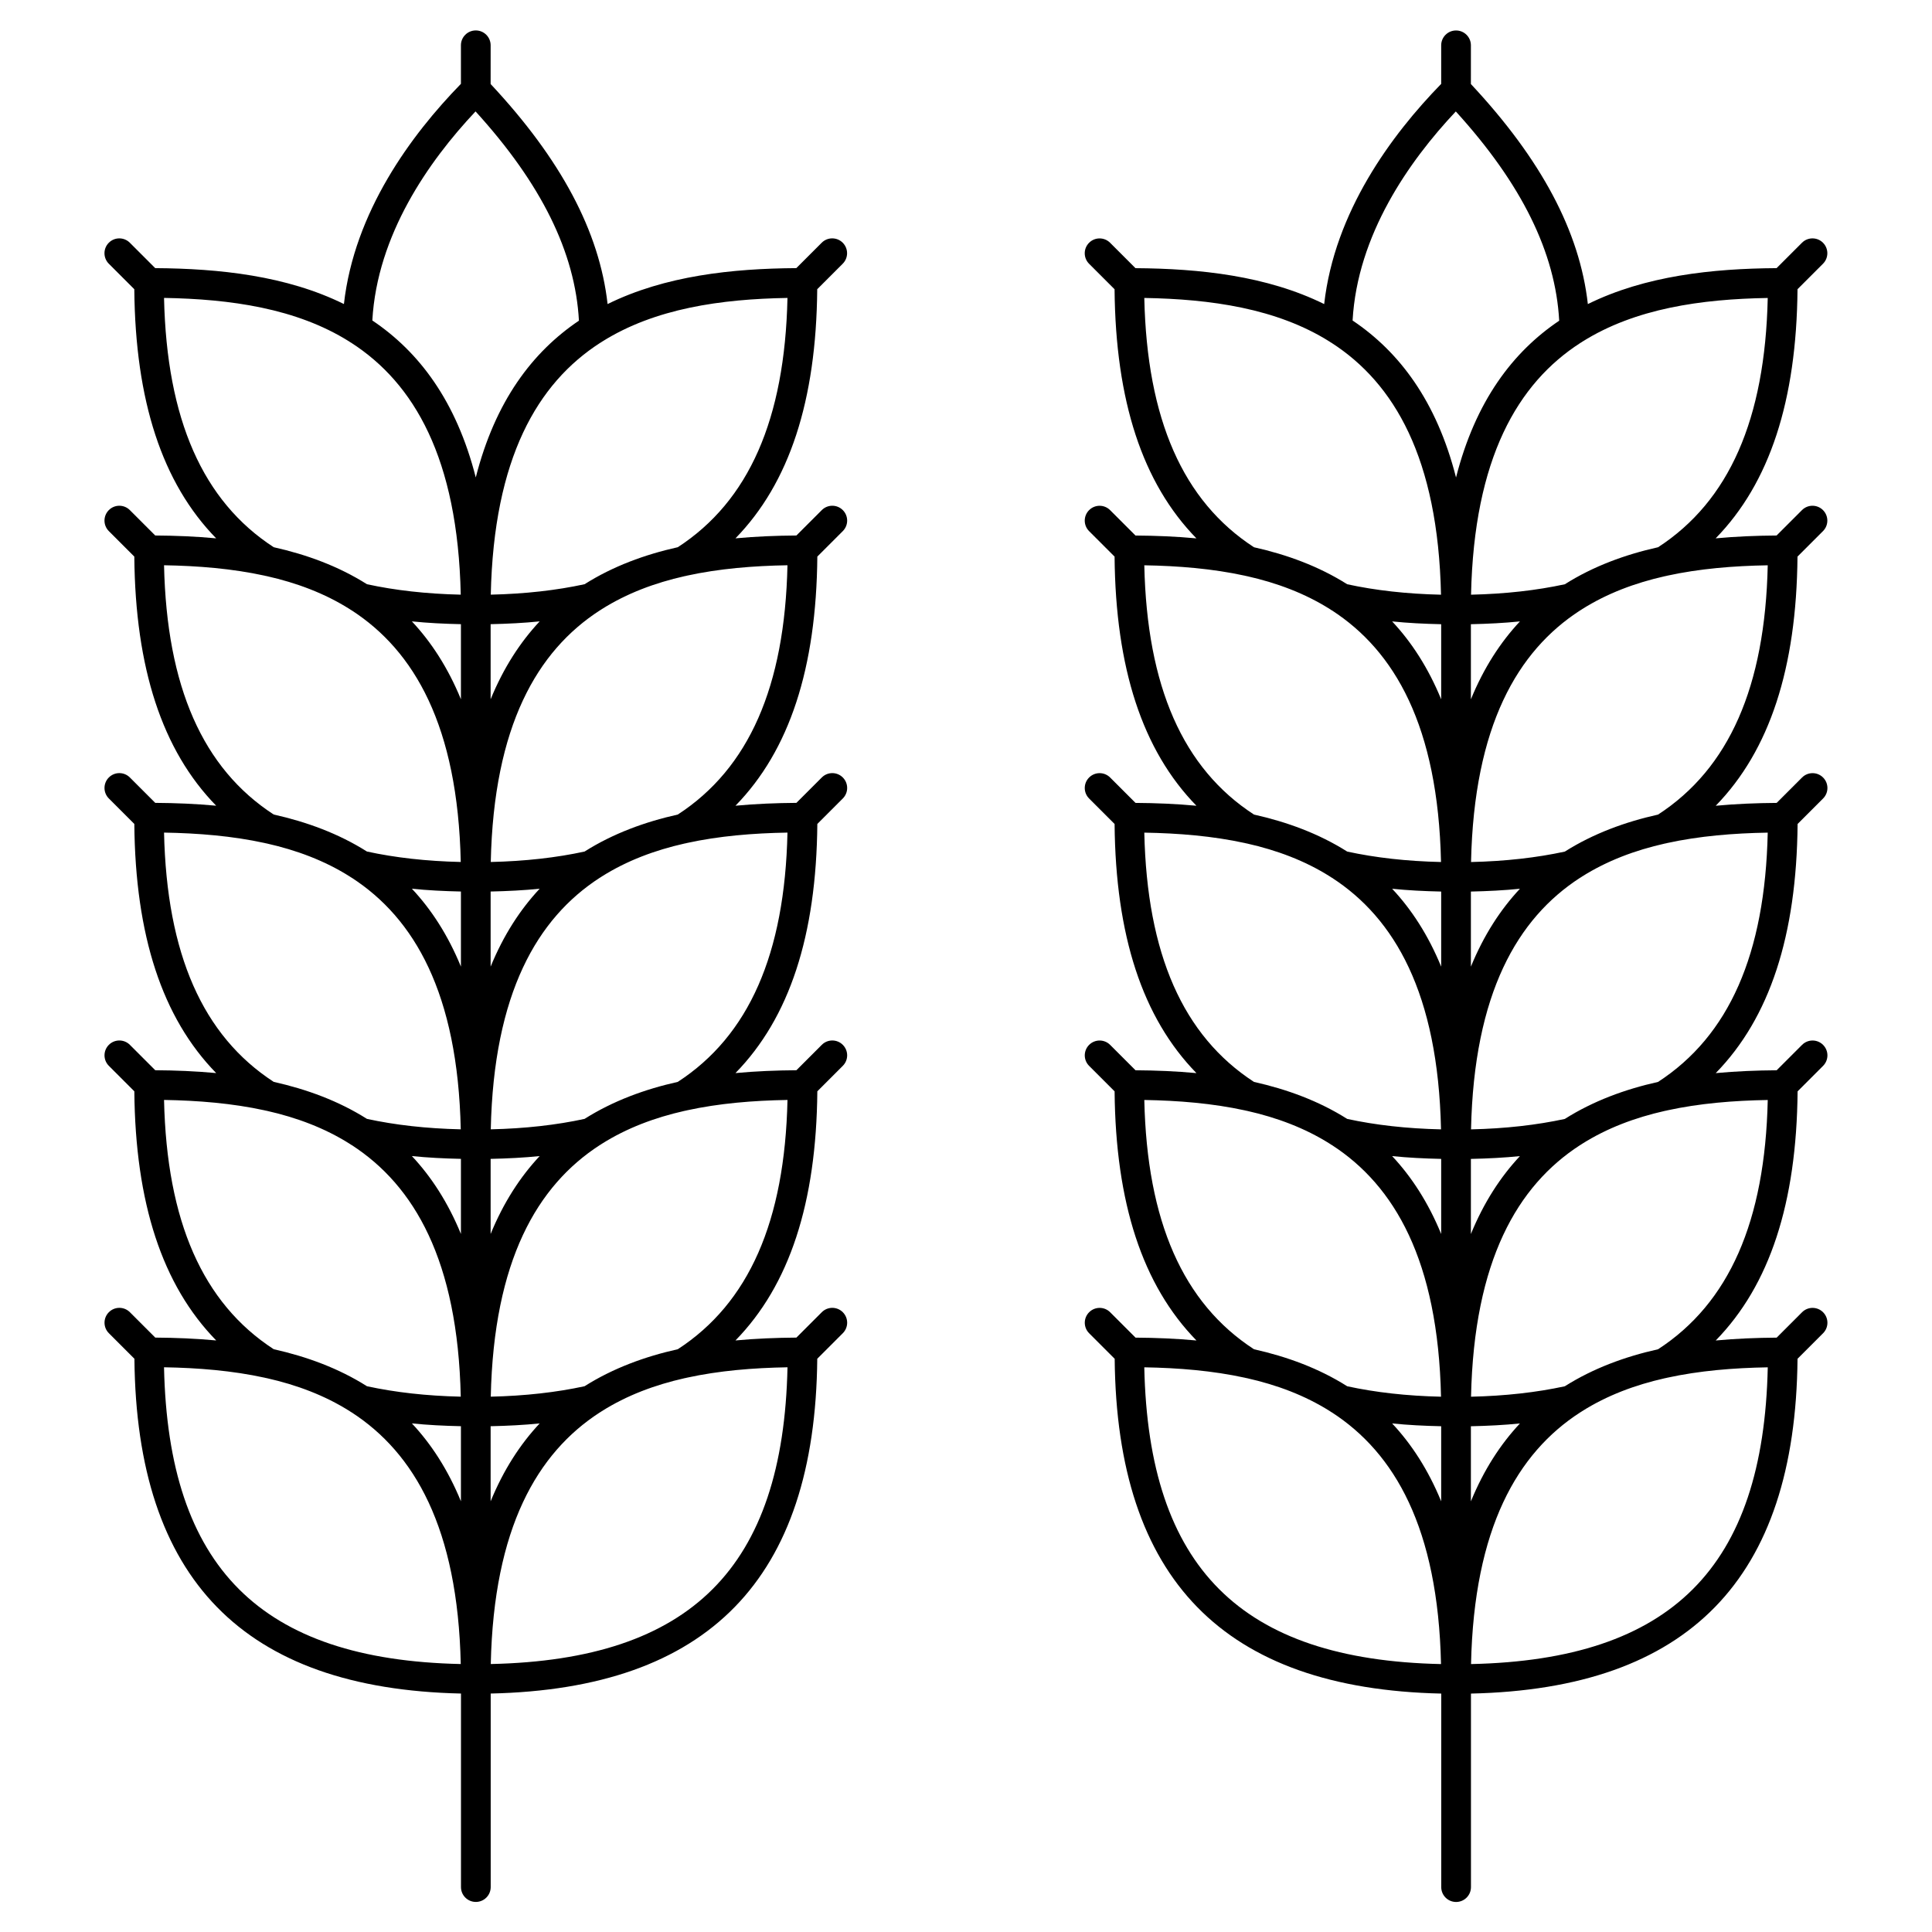
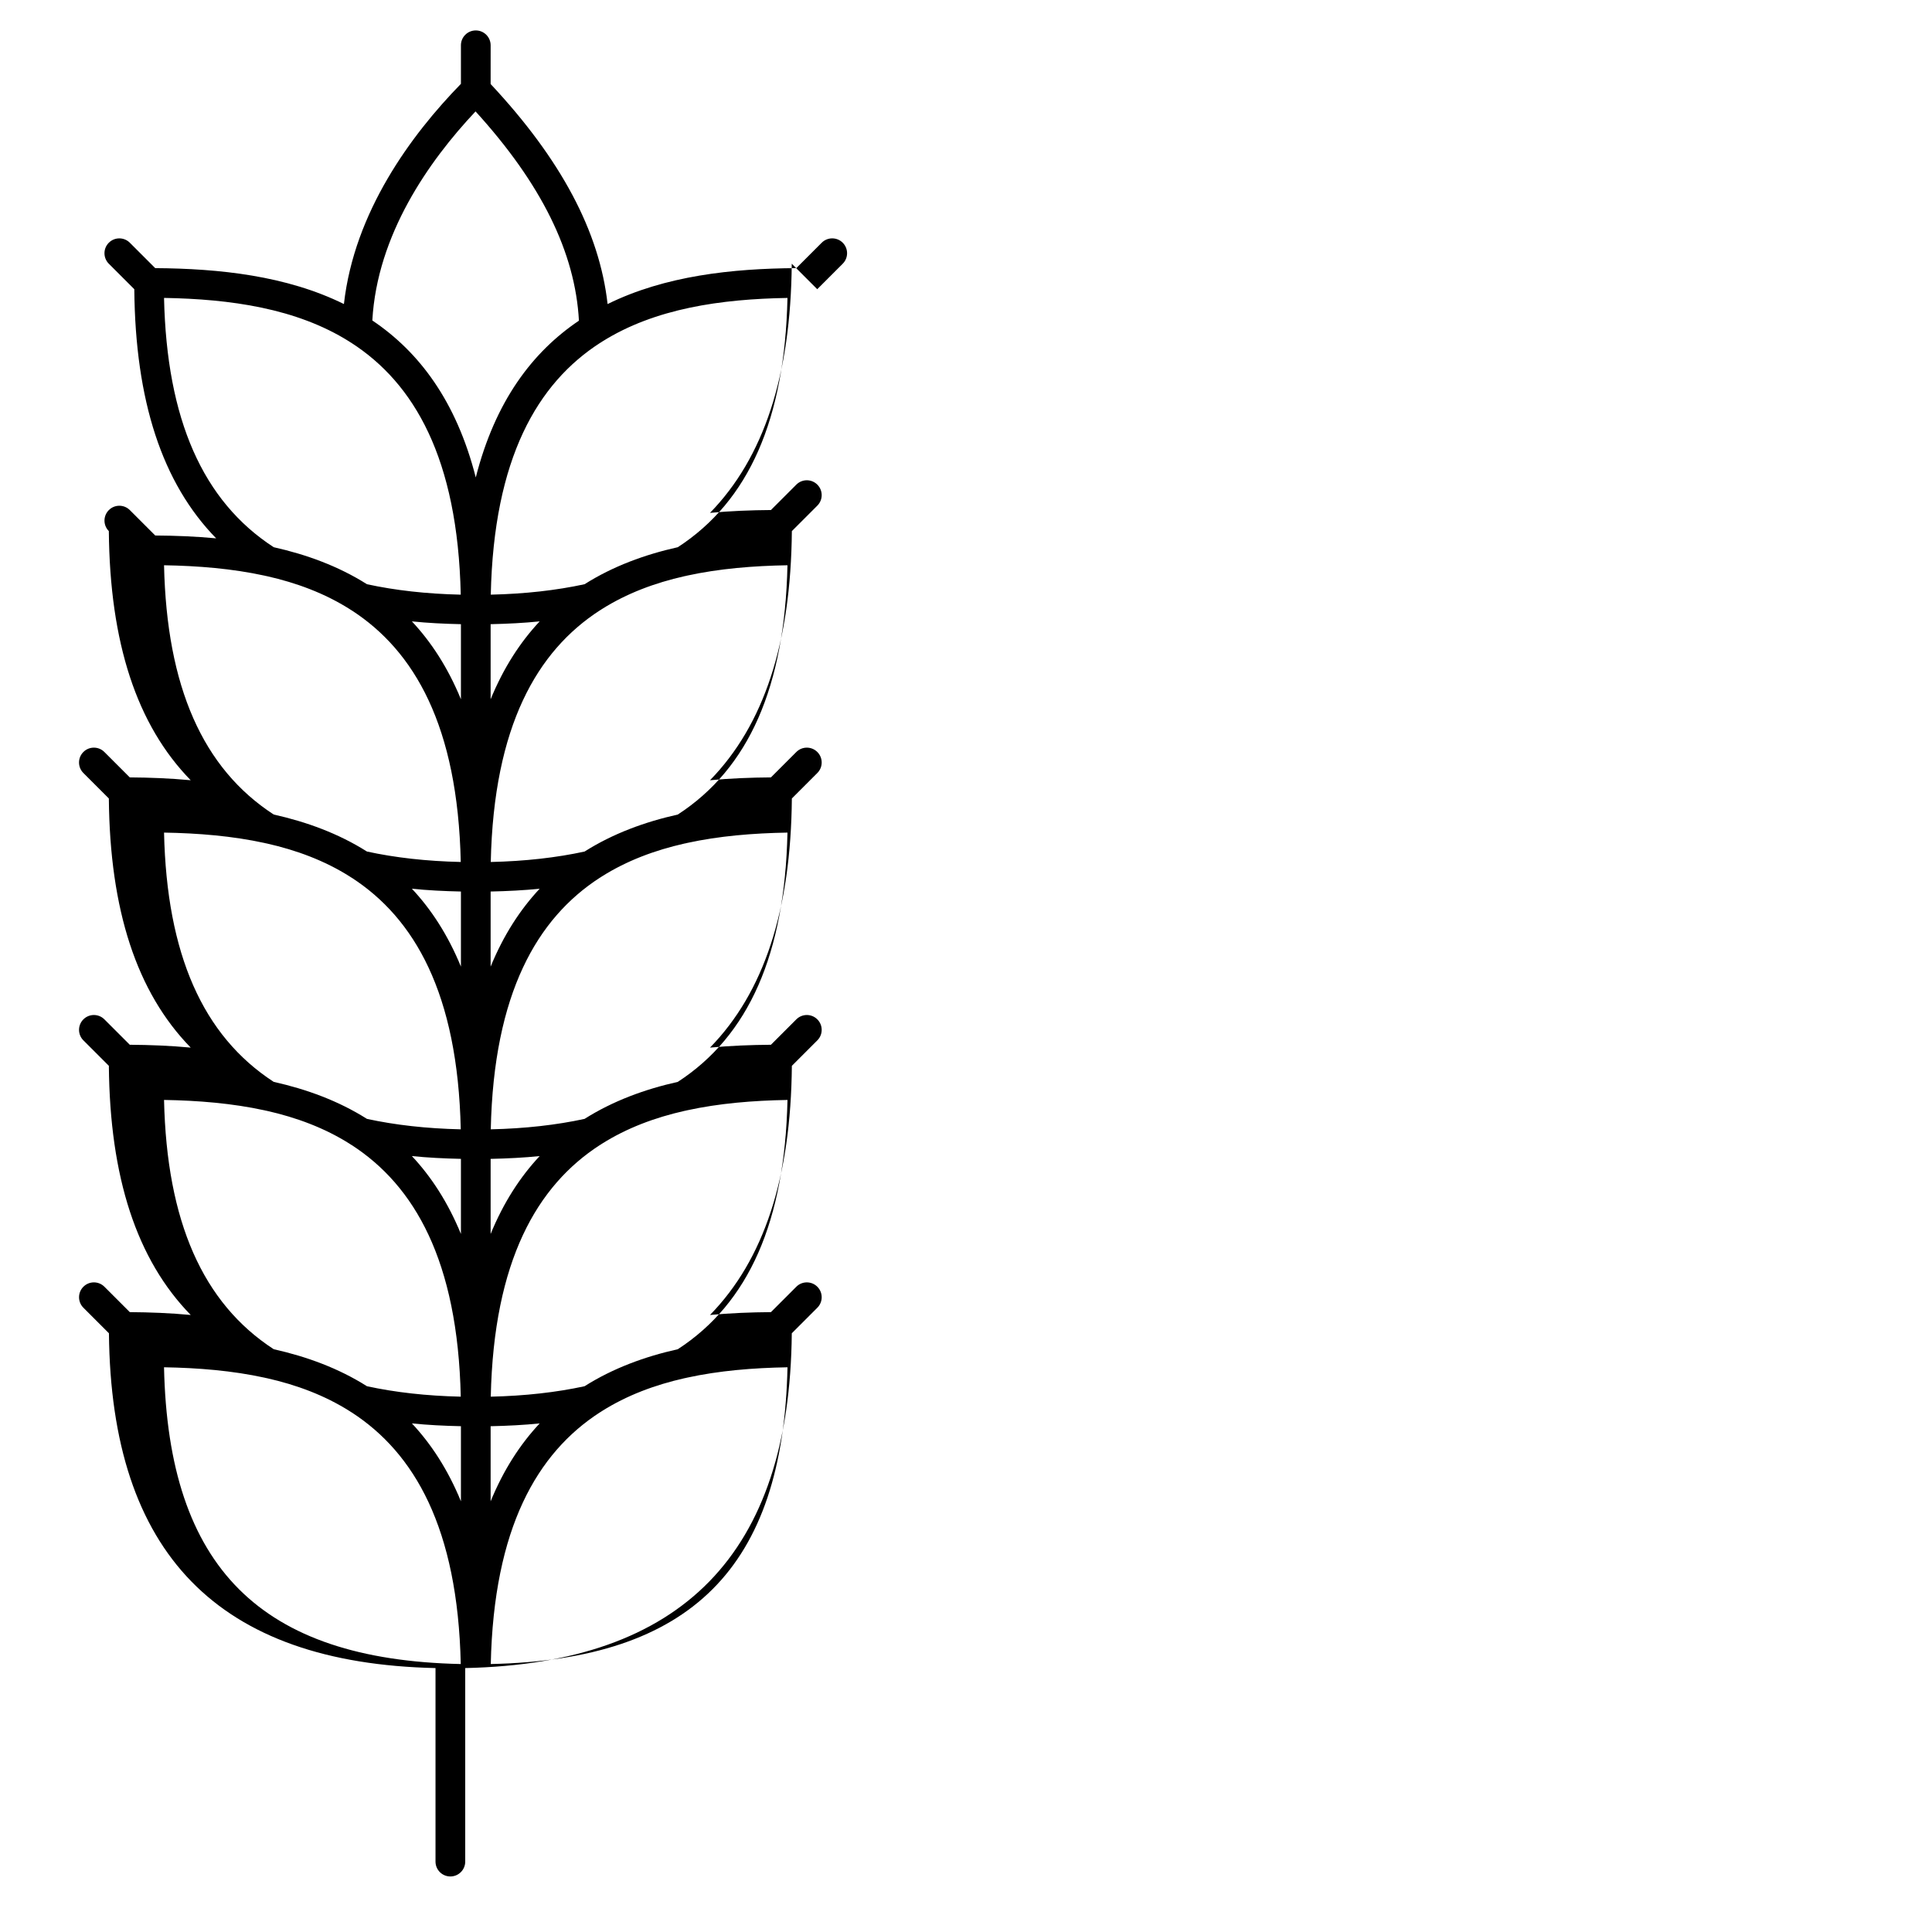
<svg xmlns="http://www.w3.org/2000/svg" fill="#000000" width="800px" height="800px" version="1.1" viewBox="144 144 512 512">
  <g>
-     <path d="m620.36 291.5 6.75-6.75c1.539-1.539 1.539-4.027 0-5.566-1.539-1.539-4.027-1.539-5.566 0l-6.731 6.731c-5.332 0.035-10.75 0.25-16.148 0.754 14.316-14.656 21.434-36.438 21.695-66.023l6.75-6.75c1.539-1.539 1.539-4.027 0-5.566-1.539-1.539-4.027-1.539-5.566 0l-6.731 6.731c-16.961 0.109-34.797 2.012-50.016 9.523-2.152-19.215-12.348-38.367-30.996-58.312l0.004-10.258c0-2.176-1.762-3.938-3.938-3.938-2.172 0-3.938 1.758-3.938 3.938v10.215c-13.191 13.527-28.258 33.934-31.008 58.355-15.211-7.512-33.047-9.406-50.004-9.516l-6.731-6.731c-1.539-1.539-4.027-1.539-5.566 0-1.539 1.539-1.539 4.027 0 5.566l6.75 6.75c0.262 29.582 7.379 51.363 21.695 66.023-5.398-0.508-10.812-0.719-16.145-0.754l-6.731-6.731c-1.539-1.539-4.027-1.539-5.566 0s-1.539 4.027 0 5.566l6.75 6.75c0.262 29.582 7.379 51.363 21.695 66.023-5.398-0.508-10.812-0.719-16.145-0.754l-6.731-6.731c-1.539-1.539-4.027-1.539-5.566 0-1.539 1.539-1.539 4.027 0 5.566l6.75 6.75c0.262 29.582 7.379 51.363 21.695 66.023-5.398-0.508-10.812-0.719-16.145-0.754l-6.731-6.731c-1.539-1.539-4.027-1.539-5.566 0-1.539 1.539-1.539 4.027 0 5.566l6.75 6.75c0.262 29.582 7.379 51.363 21.695 66.023-5.398-0.508-10.812-0.719-16.145-0.754l-6.731-6.731c-1.539-1.539-4.027-1.539-5.566 0-1.539 1.539-1.539 4.027 0 5.566l6.769 6.769c0.547 58.406 28.906 87.445 86.543 88.723v51.289c0 2.176 1.762 3.938 3.938 3.938 2.172 0 3.938-1.758 3.938-3.938v-51.289c57.637-1.273 85.992-30.32 86.543-88.723l6.769-6.769c1.539-1.539 1.539-4.027 0-5.566-1.539-1.539-4.027-1.539-5.566 0l-6.731 6.731c-5.332 0.035-10.75 0.25-16.148 0.754 14.316-14.656 21.434-36.438 21.695-66.023l6.75-6.75c1.539-1.539 1.539-4.027 0-5.566-1.539-1.539-4.027-1.539-5.566 0l-6.731 6.731c-5.332 0.035-10.75 0.25-16.148 0.754 14.316-14.656 21.434-36.438 21.695-66.023l6.75-6.75c1.539-1.539 1.539-4.027 0-5.566-1.539-1.539-4.027-1.539-5.566 0l-6.731 6.731c-5.332 0.035-10.75 0.25-16.148 0.754 14.289-14.672 21.41-36.449 21.668-66.031zm-36.957 68.371c-8.75 1.957-17.156 5.035-24.707 9.809-7.445 1.617-15.766 2.562-24.855 2.766 0.785-36.109 12.324-55.934 28.871-66.656 0.18-0.105 0.363-0.195 0.52-0.328 6.664-4.215 14.113-6.992 21.996-8.766 0.199-0.02 0.391-0.074 0.586-0.129 8.555-1.871 17.59-2.606 26.656-2.758-0.707 32.203-10.25 53.836-29.066 66.062zm-49.602-50.449c4.488-0.098 8.855-0.316 12.996-0.742-5.152 5.504-9.57 12.293-12.996 20.645zm-7.875 19.902c-3.43-8.355-7.844-15.145-12.996-20.645 4.144 0.43 8.512 0.645 12.996 0.742zm0 70.848c-3.43-8.355-7.844-15.145-12.996-20.645 4.144 0.43 8.512 0.645 12.996 0.742zm0 70.848c-3.43-8.355-7.844-15.145-12.996-20.645 4.144 0.43 8.512 0.645 12.996 0.742zm0 70.848c-3.43-8.355-7.844-15.145-12.996-20.645 4.144 0.43 8.512 0.645 12.996 0.742zm7.875-19.898c4.488-0.098 8.855-0.316 12.996-0.742-5.152 5.504-9.57 12.293-12.996 20.645zm0-70.848c4.488-0.098 8.855-0.316 12.996-0.742-5.152 5.504-9.57 12.293-12.996 20.645zm0-70.852c4.488-0.098 8.855-0.316 12.996-0.742-5.152 5.504-9.57 12.293-12.996 20.645zm49.602-91.246c-8.75 1.957-17.156 5.035-24.707 9.809-7.445 1.617-15.766 2.562-24.855 2.766 0.789-36.191 12.379-56.023 28.988-66.73 0.184-0.078 0.332-0.207 0.496-0.312 14.023-8.832 31.535-11.297 49.145-11.594-0.707 32.203-10.25 53.836-29.066 66.062zm-53.598-115.49c17.484 19.211 26.41 37.402 27.398 55.457-12.316 8.289-22.184 21.312-27.34 41.547-5.168-20.277-15.062-33.312-27.414-41.602 1.281-22.672 14.879-42.148 27.355-55.402zm-82.555 49.426c17.578 0.301 35.059 2.75 49.066 11.543 0.184 0.117 0.352 0.266 0.555 0.352 16.621 10.703 28.227 30.539 29.012 66.746-9.094-0.203-17.41-1.148-24.855-2.766-7.551-4.773-15.957-7.848-24.711-9.809-18.812-12.234-28.355-33.867-29.066-66.066zm0 70.848c9.07 0.152 18.105 0.891 26.664 2.758 0.191 0.051 0.379 0.105 0.574 0.125 7.883 1.773 15.34 4.551 22.004 8.766 0.16 0.129 0.34 0.223 0.52 0.328 16.547 10.723 28.086 30.551 28.871 66.656-9.094-0.203-17.41-1.148-24.855-2.766-7.551-4.773-15.957-7.848-24.711-9.809-18.812-12.227-28.355-33.859-29.066-66.059zm0 70.848c9.074 0.152 18.113 0.891 26.672 2.762 0.188 0.047 0.367 0.102 0.559 0.121 7.887 1.773 15.344 4.551 22.012 8.77 0.16 0.129 0.34 0.223 0.52 0.328 16.547 10.723 28.086 30.551 28.871 66.656-9.094-0.203-17.41-1.148-24.855-2.766-7.551-4.773-15.957-7.848-24.711-9.809-18.812-12.23-28.355-33.859-29.066-66.062zm0 70.848c9.074 0.152 18.113 0.891 26.672 2.762 0.188 0.047 0.367 0.102 0.559 0.121 7.887 1.773 15.344 4.551 22.012 8.77 0.16 0.129 0.34 0.223 0.52 0.328 16.547 10.723 28.086 30.551 28.871 66.656-9.094-0.203-17.41-1.148-24.855-2.766-7.551-4.773-15.957-7.848-24.711-9.809-18.812-12.227-28.355-33.859-29.066-66.062zm-0.004 70.848c9.074 0.152 18.113 0.891 26.672 2.762 0.188 0.047 0.371 0.102 0.559 0.121 7.887 1.773 15.344 4.551 22.012 8.77 0.16 0.133 0.344 0.223 0.527 0.332 16.543 10.727 28.082 30.551 28.867 66.66-53.066-1.148-77.496-25.578-78.637-78.645zm86.594 78.645c0.785-36.109 12.324-55.934 28.867-66.66 0.184-0.105 0.367-0.199 0.527-0.332 6.664-4.215 14.113-6.992 22-8.766 0.195-0.02 0.383-0.074 0.574-0.125 8.559-1.871 17.594-2.606 26.668-2.758-1.141 53.062-25.57 77.492-78.637 78.641zm49.562-83.43c-8.75 1.957-17.156 5.035-24.707 9.809-7.445 1.617-15.766 2.562-24.855 2.766 0.785-36.109 12.324-55.934 28.871-66.656 0.18-0.105 0.363-0.195 0.52-0.328 6.664-4.215 14.117-6.992 22.004-8.766 0.195-0.02 0.379-0.074 0.574-0.125 8.559-1.871 17.594-2.606 26.664-2.758-0.711 32.203-10.254 53.836-29.07 66.059zm0-70.848c-8.75 1.957-17.156 5.035-24.707 9.809-7.445 1.617-15.766 2.562-24.855 2.766 0.785-36.109 12.324-55.934 28.871-66.656 0.18-0.105 0.363-0.195 0.52-0.328 6.664-4.215 14.113-6.992 21.996-8.766 0.199-0.02 0.391-0.074 0.586-0.129 8.555-1.871 17.59-2.606 26.656-2.758-0.707 32.207-10.25 53.836-29.066 66.062z" />
-     <path d="m360.58 220.64 6.75-6.75c1.539-1.539 1.539-4.027 0-5.566-1.539-1.539-4.027-1.539-5.566 0l-6.731 6.731c-16.961 0.109-34.797 2.012-50.016 9.523-2.152-19.215-12.348-38.367-30.996-58.312l0.004-10.262c0-2.176-1.762-3.938-3.938-3.938-2.172 0-3.938 1.758-3.938 3.938v10.215c-13.191 13.527-28.258 33.934-31.008 58.355-15.211-7.512-33.047-9.406-50.004-9.516l-6.731-6.731c-1.539-1.539-4.027-1.539-5.566 0-1.539 1.539-1.539 4.027 0 5.566l6.75 6.75c0.262 29.582 7.379 51.363 21.695 66.023-5.398-0.508-10.812-0.719-16.145-0.754l-6.731-6.731c-1.539-1.539-4.027-1.539-5.566 0-1.539 1.539-1.539 4.027 0 5.566l6.75 6.75c0.262 29.582 7.379 51.363 21.695 66.023-5.398-0.508-10.812-0.719-16.145-0.754l-6.731-6.731c-1.539-1.539-4.027-1.539-5.566 0-1.539 1.539-1.539 4.027 0 5.566l6.75 6.75c0.262 29.582 7.379 51.363 21.695 66.023-5.398-0.508-10.812-0.719-16.145-0.754l-6.731-6.731c-1.539-1.539-4.027-1.539-5.566 0-1.539 1.539-1.539 4.027 0 5.566l6.75 6.75c0.262 29.582 7.379 51.363 21.695 66.023-5.398-0.508-10.812-0.719-16.145-0.754l-6.731-6.731c-1.539-1.539-4.027-1.539-5.566 0-1.539 1.539-1.539 4.027 0 5.566l6.769 6.769c0.547 58.406 28.906 87.445 86.543 88.723v51.289c0 2.176 1.762 3.938 3.938 3.938 2.172 0 3.938-1.758 3.938-3.938v-51.289c57.637-1.273 85.992-30.32 86.543-88.723l6.769-6.769c1.539-1.539 1.539-4.027 0-5.566-1.539-1.539-4.027-1.539-5.566 0l-6.731 6.731c-5.332 0.035-10.75 0.25-16.148 0.754 14.316-14.656 21.434-36.438 21.695-66.023l6.75-6.75c1.539-1.539 1.539-4.027 0-5.566-1.539-1.539-4.027-1.539-5.566 0l-6.731 6.731c-5.332 0.035-10.75 0.25-16.148 0.754 14.316-14.656 21.434-36.438 21.695-66.023l6.75-6.75c1.539-1.539 1.539-4.027 0-5.566-1.539-1.539-4.027-1.539-5.566 0l-6.731 6.731c-5.332 0.035-10.75 0.25-16.148 0.754 14.316-14.656 21.434-36.438 21.695-66.023l6.75-6.75c1.539-1.539 1.539-4.027 0-5.566s-4.027-1.539-5.566 0l-6.731 6.731c-5.332 0.035-10.75 0.25-16.148 0.754 14.289-14.664 21.41-36.441 21.668-66.027zm-36.957 68.375c-8.75 1.957-17.156 5.035-24.707 9.809-7.445 1.617-15.766 2.562-24.855 2.766 0.789-36.191 12.379-56.023 28.988-66.73 0.184-0.078 0.332-0.207 0.496-0.312 14.023-8.832 31.535-11.297 49.145-11.594-0.707 32.203-10.25 53.836-29.066 66.062zm-57.473 40.301c-3.43-8.355-7.844-15.145-12.996-20.645 4.144 0.43 8.512 0.645 12.996 0.742zm0 70.848c-3.43-8.355-7.844-15.145-12.996-20.645 4.144 0.43 8.512 0.645 12.996 0.742zm0 70.848c-3.43-8.355-7.844-15.145-12.996-20.645 4.144 0.43 8.512 0.645 12.996 0.742zm0 70.848c-3.43-8.355-7.844-15.145-12.996-20.645 4.144 0.43 8.512 0.645 12.996 0.742zm7.871-19.898c4.488-0.098 8.855-0.316 12.996-0.742-5.152 5.504-9.57 12.293-12.996 20.645zm0-70.848c4.488-0.098 8.855-0.316 12.996-0.742-5.152 5.504-9.57 12.293-12.996 20.645zm0-70.852c4.488-0.098 8.855-0.316 12.996-0.742-5.152 5.504-9.57 12.293-12.996 20.645zm0-70.848c4.488-0.098 8.855-0.316 12.996-0.742-5.152 5.504-9.57 12.293-12.996 20.645zm-3.996-135.89c17.484 19.211 26.41 37.402 27.398 55.457-12.316 8.289-22.184 21.312-27.34 41.547-5.168-20.277-15.062-33.312-27.414-41.602 1.285-22.672 14.879-42.148 27.355-55.402zm-82.555 49.426c17.578 0.301 35.059 2.75 49.066 11.543 0.184 0.117 0.352 0.266 0.555 0.352 16.621 10.703 28.227 30.539 29.012 66.746-9.094-0.203-17.41-1.148-24.855-2.766-7.551-4.773-15.957-7.848-24.711-9.809-18.812-12.234-28.352-33.867-29.066-66.066zm0 70.848c9.07 0.152 18.105 0.891 26.664 2.758 0.191 0.051 0.379 0.105 0.574 0.125 7.883 1.773 15.34 4.551 22.004 8.766 0.16 0.129 0.34 0.223 0.52 0.328 16.547 10.723 28.086 30.551 28.871 66.656-9.094-0.203-17.41-1.148-24.855-2.766-7.551-4.773-15.957-7.848-24.711-9.809-18.812-12.227-28.352-33.859-29.066-66.059zm0 70.848c9.074 0.152 18.113 0.891 26.672 2.762 0.188 0.047 0.367 0.102 0.559 0.121 7.887 1.773 15.344 4.551 22.012 8.77 0.16 0.129 0.34 0.223 0.52 0.328 16.547 10.723 28.086 30.551 28.871 66.656-9.094-0.203-17.41-1.148-24.855-2.766-7.551-4.773-15.957-7.848-24.711-9.809-18.812-12.23-28.352-33.859-29.066-66.062zm0 70.848c9.074 0.152 18.113 0.891 26.672 2.762 0.188 0.047 0.367 0.102 0.559 0.121 7.887 1.773 15.344 4.551 22.012 8.77 0.16 0.129 0.34 0.223 0.52 0.328 16.547 10.723 28.086 30.551 28.871 66.656-9.094-0.203-17.41-1.148-24.855-2.766-7.551-4.773-15.957-7.848-24.711-9.809-18.812-12.227-28.352-33.859-29.066-66.062zm-0.004 70.848c9.074 0.152 18.113 0.891 26.672 2.762 0.188 0.047 0.371 0.102 0.559 0.121 7.887 1.773 15.344 4.551 22.012 8.77 0.16 0.133 0.344 0.223 0.527 0.332 16.543 10.727 28.082 30.551 28.867 66.66-53.066-1.148-77.496-25.578-78.637-78.645zm86.594 78.645c0.785-36.109 12.324-55.934 28.867-66.66 0.184-0.105 0.367-0.199 0.527-0.332 6.664-4.215 14.113-6.992 22-8.766 0.195-0.02 0.383-0.074 0.574-0.125 8.559-1.871 17.594-2.606 26.668-2.758-1.141 53.062-25.566 77.492-78.637 78.641zm49.562-83.43c-8.75 1.957-17.156 5.035-24.707 9.809-7.445 1.617-15.766 2.562-24.855 2.766 0.785-36.109 12.324-55.934 28.871-66.656 0.18-0.105 0.363-0.195 0.52-0.328 6.664-4.215 14.117-6.992 22.004-8.766 0.195-0.02 0.379-0.074 0.574-0.125 8.559-1.871 17.594-2.606 26.664-2.758-0.711 32.203-10.254 53.836-29.07 66.059zm0-70.848c-8.75 1.957-17.156 5.035-24.707 9.809-7.445 1.617-15.766 2.562-24.855 2.766 0.785-36.109 12.324-55.934 28.871-66.656 0.18-0.105 0.363-0.195 0.52-0.328 6.664-4.215 14.113-6.992 21.996-8.766 0.199-0.02 0.391-0.074 0.586-0.129 8.555-1.871 17.59-2.606 26.656-2.758-0.707 32.207-10.25 53.836-29.066 66.062zm0-70.848c-8.75 1.957-17.156 5.035-24.707 9.809-7.445 1.617-15.766 2.562-24.855 2.766 0.785-36.109 12.324-55.934 28.871-66.656 0.18-0.105 0.363-0.195 0.52-0.328 6.664-4.215 14.113-6.992 21.996-8.766 0.199-0.02 0.391-0.074 0.586-0.129 8.555-1.871 17.59-2.606 26.656-2.758-0.707 32.203-10.25 53.836-29.066 66.062z" />
+     <path d="m360.58 220.64 6.75-6.75c1.539-1.539 1.539-4.027 0-5.566-1.539-1.539-4.027-1.539-5.566 0l-6.731 6.731c-16.961 0.109-34.797 2.012-50.016 9.523-2.152-19.215-12.348-38.367-30.996-58.312l0.004-10.262c0-2.176-1.762-3.938-3.938-3.938-2.172 0-3.938 1.758-3.938 3.938v10.215c-13.191 13.527-28.258 33.934-31.008 58.355-15.211-7.512-33.047-9.406-50.004-9.516l-6.731-6.731c-1.539-1.539-4.027-1.539-5.566 0-1.539 1.539-1.539 4.027 0 5.566l6.75 6.75c0.262 29.582 7.379 51.363 21.695 66.023-5.398-0.508-10.812-0.719-16.145-0.754l-6.731-6.731c-1.539-1.539-4.027-1.539-5.566 0-1.539 1.539-1.539 4.027 0 5.566c0.262 29.582 7.379 51.363 21.695 66.023-5.398-0.508-10.812-0.719-16.145-0.754l-6.731-6.731c-1.539-1.539-4.027-1.539-5.566 0-1.539 1.539-1.539 4.027 0 5.566l6.75 6.75c0.262 29.582 7.379 51.363 21.695 66.023-5.398-0.508-10.812-0.719-16.145-0.754l-6.731-6.731c-1.539-1.539-4.027-1.539-5.566 0-1.539 1.539-1.539 4.027 0 5.566l6.75 6.75c0.262 29.582 7.379 51.363 21.695 66.023-5.398-0.508-10.812-0.719-16.145-0.754l-6.731-6.731c-1.539-1.539-4.027-1.539-5.566 0-1.539 1.539-1.539 4.027 0 5.566l6.769 6.769c0.547 58.406 28.906 87.445 86.543 88.723v51.289c0 2.176 1.762 3.938 3.938 3.938 2.172 0 3.938-1.758 3.938-3.938v-51.289c57.637-1.273 85.992-30.32 86.543-88.723l6.769-6.769c1.539-1.539 1.539-4.027 0-5.566-1.539-1.539-4.027-1.539-5.566 0l-6.731 6.731c-5.332 0.035-10.75 0.25-16.148 0.754 14.316-14.656 21.434-36.438 21.695-66.023l6.75-6.75c1.539-1.539 1.539-4.027 0-5.566-1.539-1.539-4.027-1.539-5.566 0l-6.731 6.731c-5.332 0.035-10.75 0.25-16.148 0.754 14.316-14.656 21.434-36.438 21.695-66.023l6.75-6.75c1.539-1.539 1.539-4.027 0-5.566-1.539-1.539-4.027-1.539-5.566 0l-6.731 6.731c-5.332 0.035-10.75 0.25-16.148 0.754 14.316-14.656 21.434-36.438 21.695-66.023l6.75-6.75c1.539-1.539 1.539-4.027 0-5.566s-4.027-1.539-5.566 0l-6.731 6.731c-5.332 0.035-10.75 0.25-16.148 0.754 14.289-14.664 21.41-36.441 21.668-66.027zm-36.957 68.375c-8.75 1.957-17.156 5.035-24.707 9.809-7.445 1.617-15.766 2.562-24.855 2.766 0.789-36.191 12.379-56.023 28.988-66.73 0.184-0.078 0.332-0.207 0.496-0.312 14.023-8.832 31.535-11.297 49.145-11.594-0.707 32.203-10.25 53.836-29.066 66.062zm-57.473 40.301c-3.43-8.355-7.844-15.145-12.996-20.645 4.144 0.43 8.512 0.645 12.996 0.742zm0 70.848c-3.43-8.355-7.844-15.145-12.996-20.645 4.144 0.43 8.512 0.645 12.996 0.742zm0 70.848c-3.43-8.355-7.844-15.145-12.996-20.645 4.144 0.43 8.512 0.645 12.996 0.742zm0 70.848c-3.43-8.355-7.844-15.145-12.996-20.645 4.144 0.43 8.512 0.645 12.996 0.742zm7.871-19.898c4.488-0.098 8.855-0.316 12.996-0.742-5.152 5.504-9.57 12.293-12.996 20.645zm0-70.848c4.488-0.098 8.855-0.316 12.996-0.742-5.152 5.504-9.57 12.293-12.996 20.645zm0-70.852c4.488-0.098 8.855-0.316 12.996-0.742-5.152 5.504-9.57 12.293-12.996 20.645zm0-70.848c4.488-0.098 8.855-0.316 12.996-0.742-5.152 5.504-9.57 12.293-12.996 20.645zm-3.996-135.89c17.484 19.211 26.41 37.402 27.398 55.457-12.316 8.289-22.184 21.312-27.34 41.547-5.168-20.277-15.062-33.312-27.414-41.602 1.285-22.672 14.879-42.148 27.355-55.402zm-82.555 49.426c17.578 0.301 35.059 2.75 49.066 11.543 0.184 0.117 0.352 0.266 0.555 0.352 16.621 10.703 28.227 30.539 29.012 66.746-9.094-0.203-17.41-1.148-24.855-2.766-7.551-4.773-15.957-7.848-24.711-9.809-18.812-12.234-28.352-33.867-29.066-66.066zm0 70.848c9.07 0.152 18.105 0.891 26.664 2.758 0.191 0.051 0.379 0.105 0.574 0.125 7.883 1.773 15.34 4.551 22.004 8.766 0.16 0.129 0.34 0.223 0.52 0.328 16.547 10.723 28.086 30.551 28.871 66.656-9.094-0.203-17.41-1.148-24.855-2.766-7.551-4.773-15.957-7.848-24.711-9.809-18.812-12.227-28.352-33.859-29.066-66.059zm0 70.848c9.074 0.152 18.113 0.891 26.672 2.762 0.188 0.047 0.367 0.102 0.559 0.121 7.887 1.773 15.344 4.551 22.012 8.77 0.16 0.129 0.34 0.223 0.52 0.328 16.547 10.723 28.086 30.551 28.871 66.656-9.094-0.203-17.41-1.148-24.855-2.766-7.551-4.773-15.957-7.848-24.711-9.809-18.812-12.23-28.352-33.859-29.066-66.062zm0 70.848c9.074 0.152 18.113 0.891 26.672 2.762 0.188 0.047 0.367 0.102 0.559 0.121 7.887 1.773 15.344 4.551 22.012 8.77 0.16 0.129 0.34 0.223 0.52 0.328 16.547 10.723 28.086 30.551 28.871 66.656-9.094-0.203-17.41-1.148-24.855-2.766-7.551-4.773-15.957-7.848-24.711-9.809-18.812-12.227-28.352-33.859-29.066-66.062zm-0.004 70.848c9.074 0.152 18.113 0.891 26.672 2.762 0.188 0.047 0.371 0.102 0.559 0.121 7.887 1.773 15.344 4.551 22.012 8.77 0.16 0.133 0.344 0.223 0.527 0.332 16.543 10.727 28.082 30.551 28.867 66.66-53.066-1.148-77.496-25.578-78.637-78.645zm86.594 78.645c0.785-36.109 12.324-55.934 28.867-66.66 0.184-0.105 0.367-0.199 0.527-0.332 6.664-4.215 14.113-6.992 22-8.766 0.195-0.02 0.383-0.074 0.574-0.125 8.559-1.871 17.594-2.606 26.668-2.758-1.141 53.062-25.566 77.492-78.637 78.641zm49.562-83.43c-8.75 1.957-17.156 5.035-24.707 9.809-7.445 1.617-15.766 2.562-24.855 2.766 0.785-36.109 12.324-55.934 28.871-66.656 0.18-0.105 0.363-0.195 0.52-0.328 6.664-4.215 14.117-6.992 22.004-8.766 0.195-0.02 0.379-0.074 0.574-0.125 8.559-1.871 17.594-2.606 26.664-2.758-0.711 32.203-10.254 53.836-29.07 66.059zm0-70.848c-8.75 1.957-17.156 5.035-24.707 9.809-7.445 1.617-15.766 2.562-24.855 2.766 0.785-36.109 12.324-55.934 28.871-66.656 0.18-0.105 0.363-0.195 0.52-0.328 6.664-4.215 14.113-6.992 21.996-8.766 0.199-0.02 0.391-0.074 0.586-0.129 8.555-1.871 17.59-2.606 26.656-2.758-0.707 32.207-10.25 53.836-29.066 66.062zm0-70.848c-8.75 1.957-17.156 5.035-24.707 9.809-7.445 1.617-15.766 2.562-24.855 2.766 0.785-36.109 12.324-55.934 28.871-66.656 0.18-0.105 0.363-0.195 0.52-0.328 6.664-4.215 14.113-6.992 21.996-8.766 0.199-0.02 0.391-0.074 0.586-0.129 8.555-1.871 17.59-2.606 26.656-2.758-0.707 32.203-10.25 53.836-29.066 66.062z" />
  </g>
</svg>